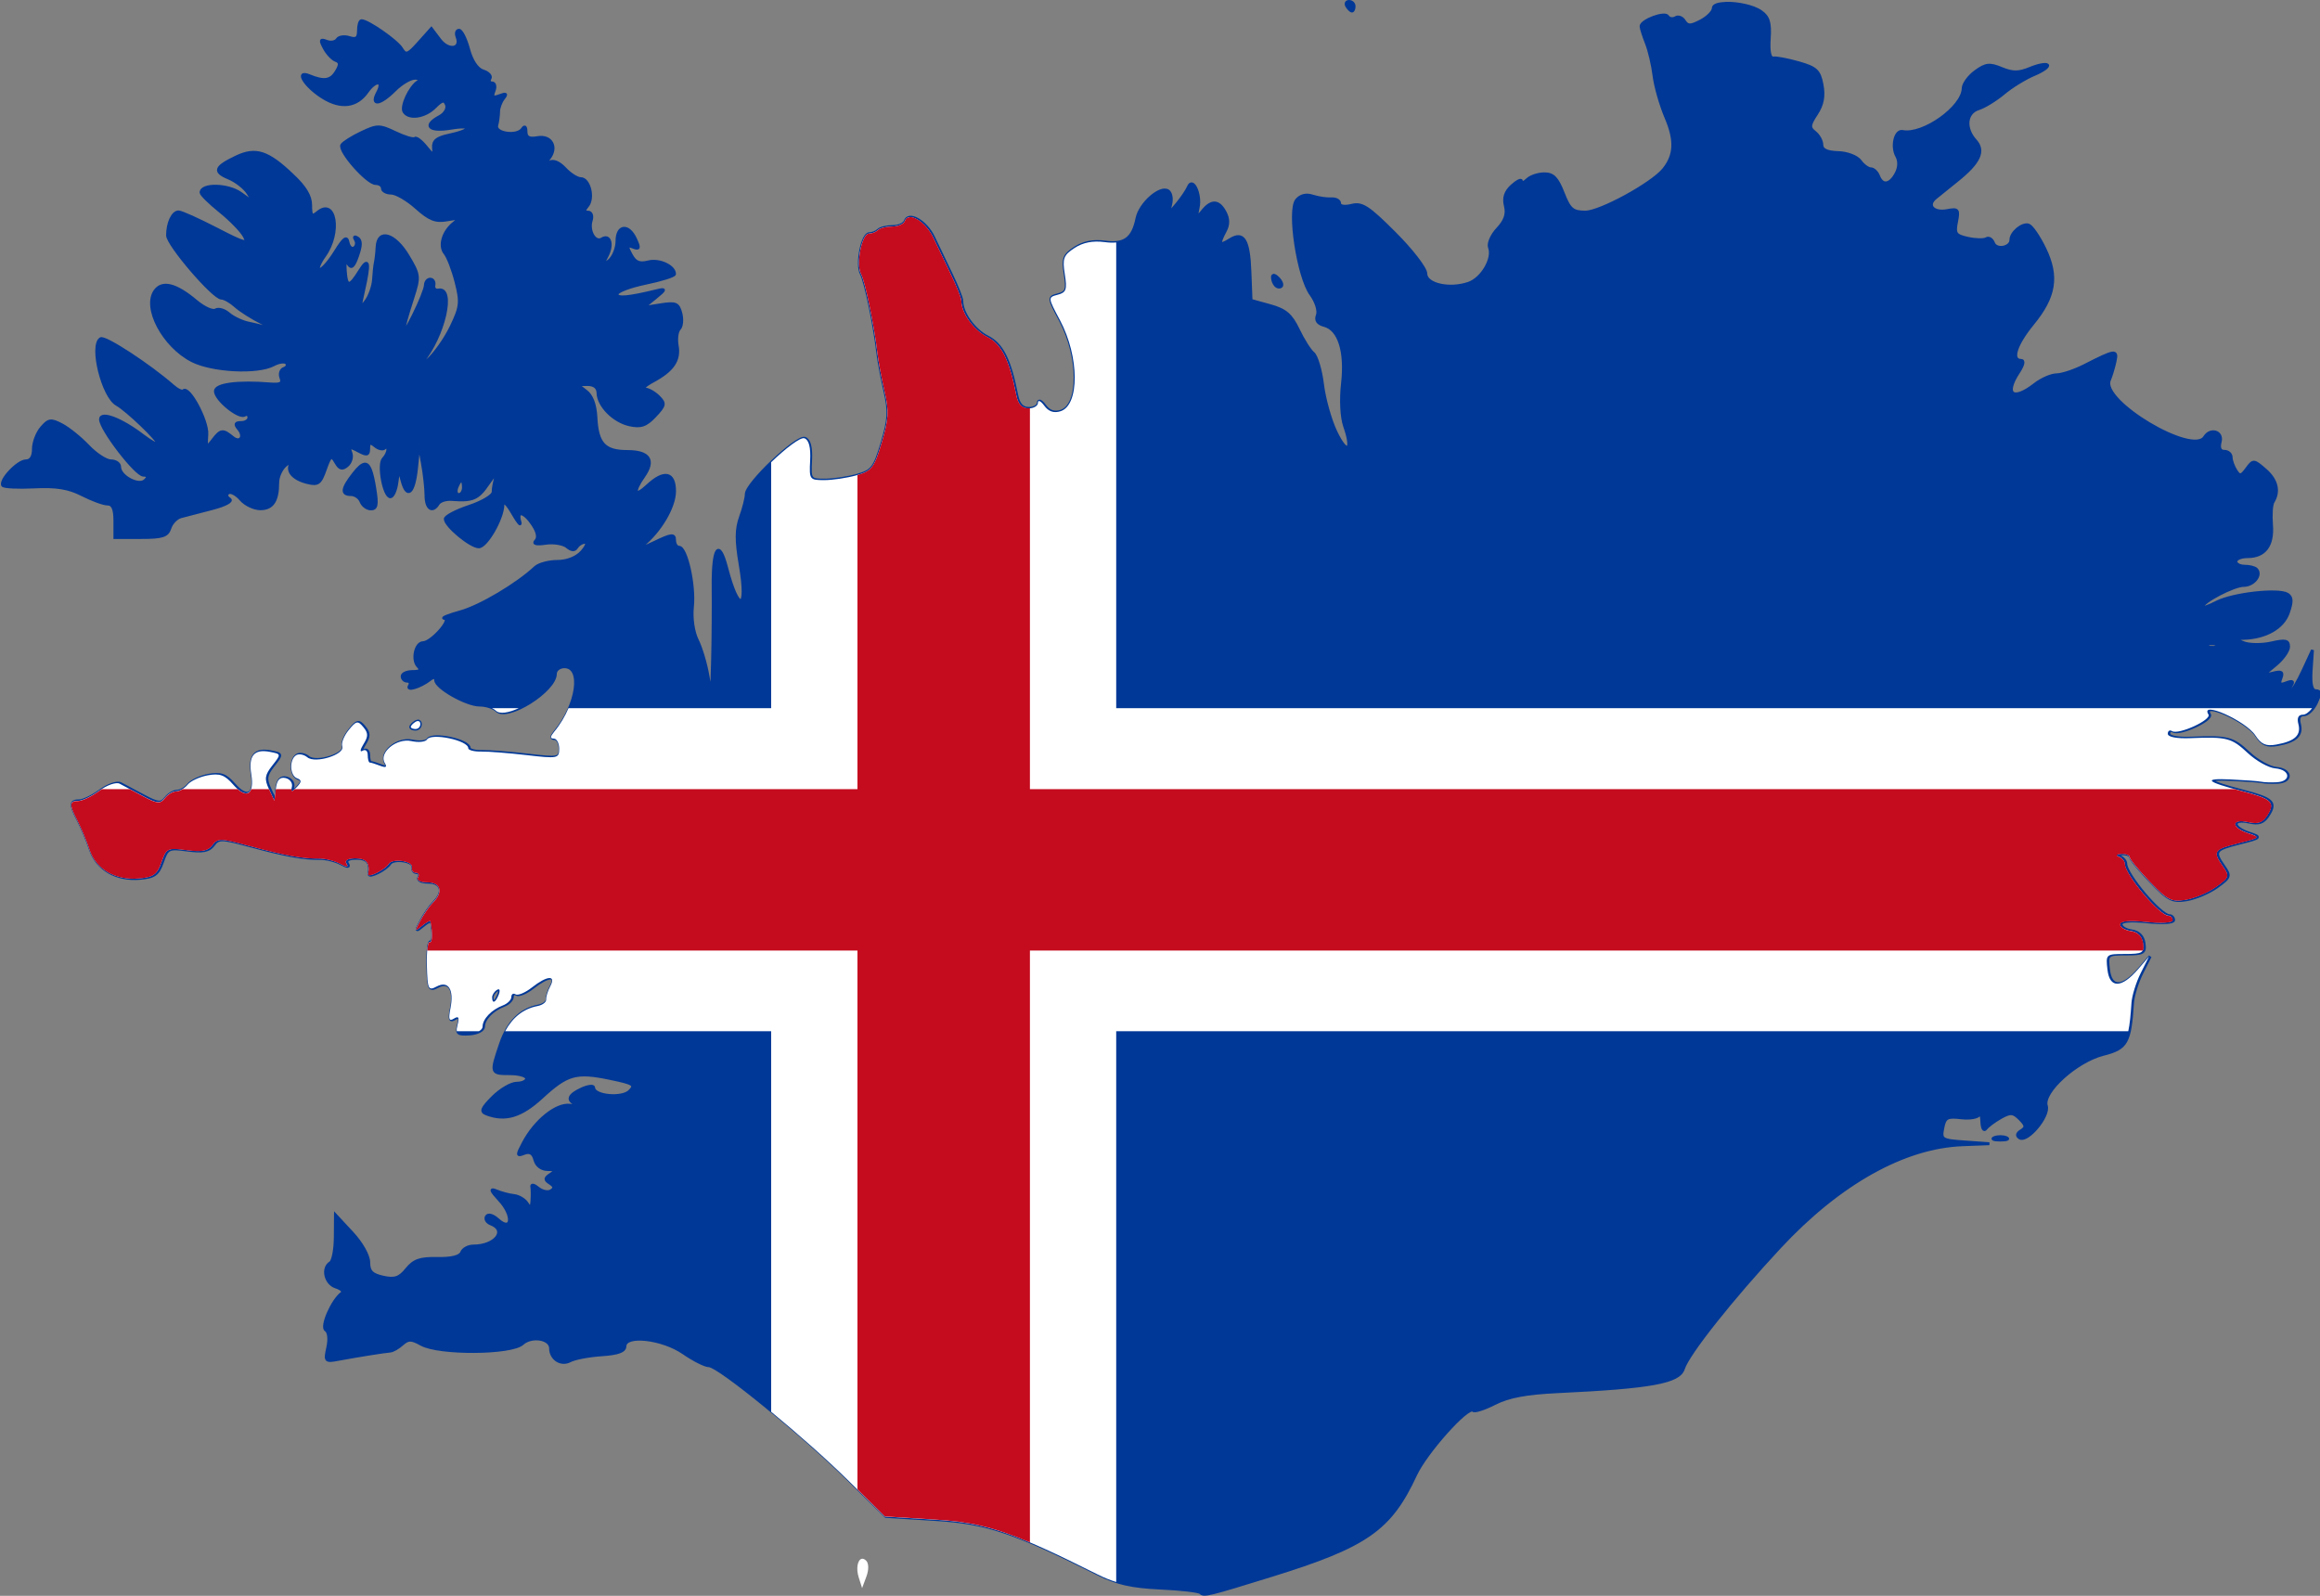
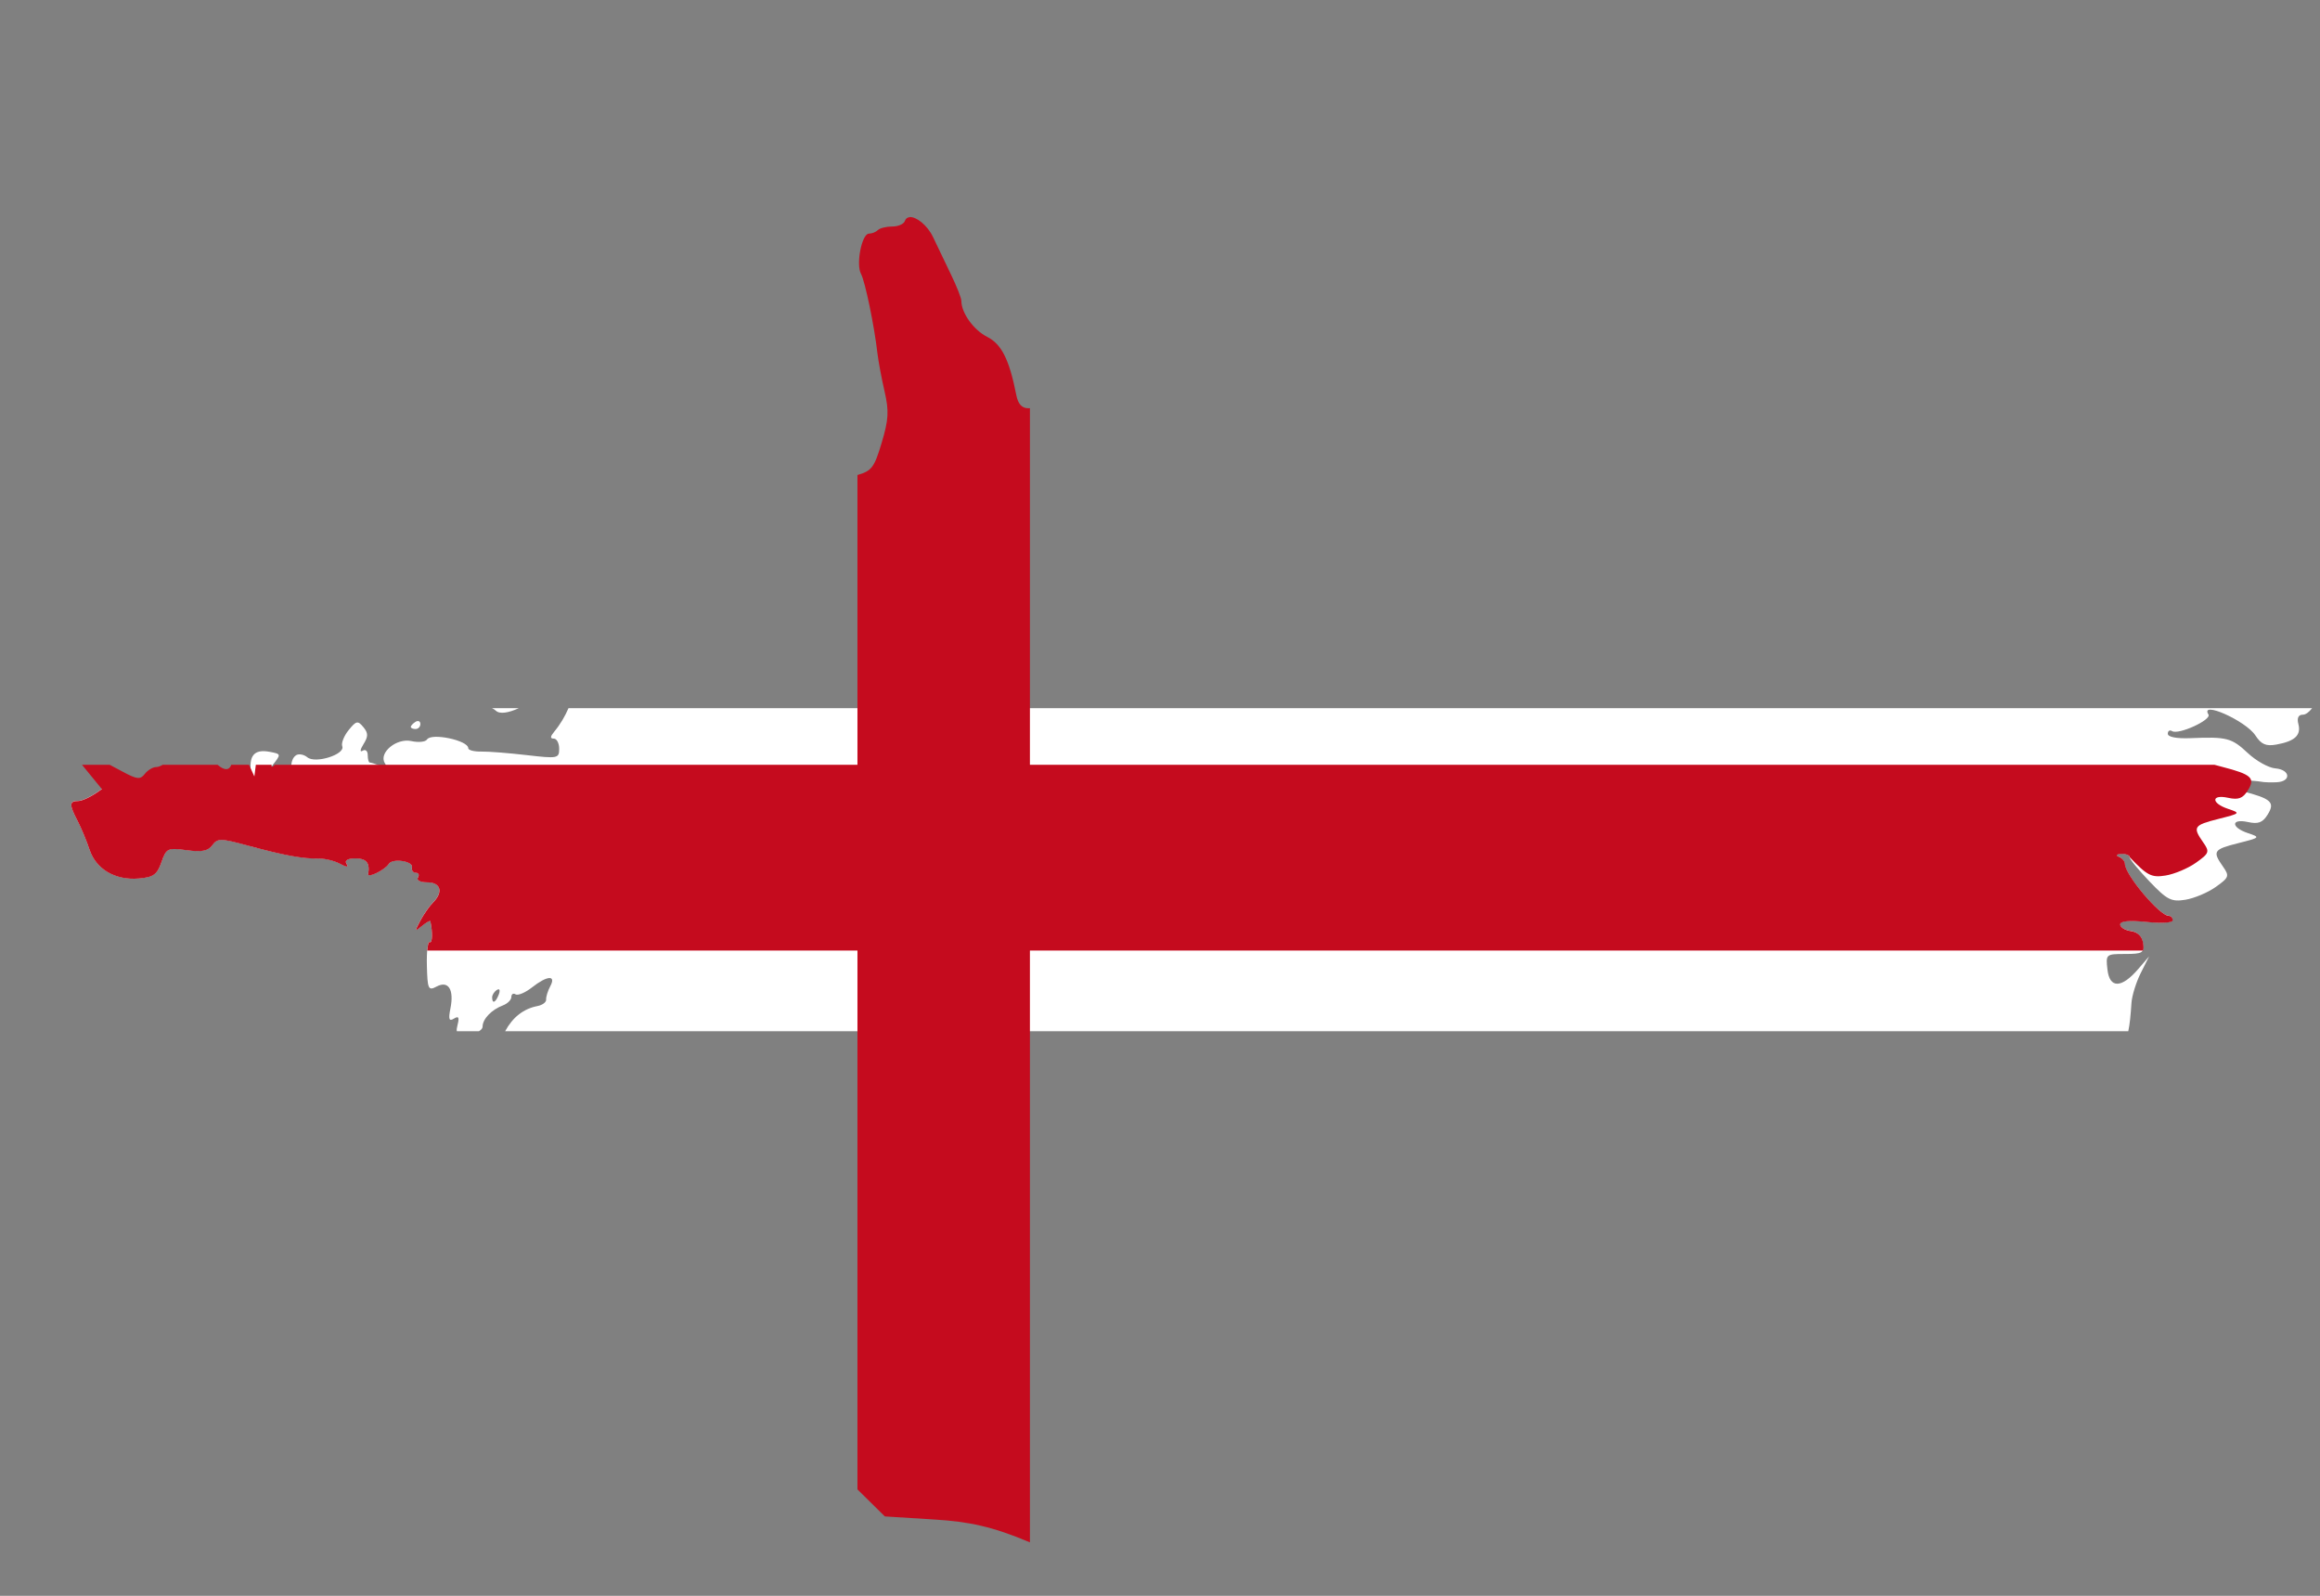
<svg xmlns="http://www.w3.org/2000/svg" id="svg2" viewBox="0 0 794 546.2" version="1.1">
  <rect x="0" y="0" width="794" height="546.2" fill="#808080" stroke="none" />
  <defs id="defs16" />
-   <path id="rect4" d="m461.7,0.5c-0.955,0-1.276,0.755-0.719,1.656,0.557,0.901,1.321,1.625,1.719,1.625,0.397,0,0.719-0.724,0.719-1.625s-0.764-1.656-1.719-1.656zm128.6,0.688c-2.286,0.084-3.938,0.598-3.938,1.625,0,1.125-1.907,3.075-4.219,4.312-3.6,1.868-4.5,1.875-5.7,0.063-0.7-1.201-2.1-1.706-3-1.126-1,0.581-2.2,0.363-2.7-0.468-1-1.601-9.1,1.427-9.1,3.406-0.007,0.617,0.805,3.213,1.812,5.75,1.008,2.537,2.188,7.551,2.625,11.16,0.437,3.605,2.281,10.05,4.094,14.31,3.335,7.841,3.11,12.85-0.781,17.72-3.937,4.927-21.74,14.66-26.81,14.66-4.364,0-5.398-0.893-7.625-6.562-2-5.1-3.4-6.54-6.4-6.54-2.145,0-4.794,0.887-5.875,1.969-1.082,1.082-1.969,1.333-1.969,0.562s-1.462-0.087-3.25,1.531c-2.274,2.058-2.945,4.138-2.25,6.906,0.704,2.803-0.077,5.097-2.688,7.875-2.027,2.157-3.261,5.012-2.75,6.344,1.444,3.764-2.549,10.65-7.094,12.25-6.547,2.3-14.72,0.454-14.72-3.312,0-1.75-4.794-7.95-10.62-13.78-9.015-9.015-11.2-10.45-14.72-9.562-2.455,0.616-4.156,0.328-4.156-0.688,0-0.943-1.298-1.63-2.875-1.531-1.577,0.099-4.412-0.312-6.312-0.938-2.239-0.737-4.19-0.272-5.531,1.344-2.927,3.527,0.541,26.35,4.906,32.31,1.795,2.453,2.783,5.593,2.219,7.062-0.688,1.792,0.07,2.937,2.344,3.531,5.088,1.33,7.486,8.949,6.25,19.88-0.636,5.623-0.338,11.57,0.75,14.69,2.954,8.475,0.801,9.862-3,1.938-1.922-4.007-3.993-11.32-4.594-16.28-0.601-4.957-2.04-9.761-3.188-10.69-1.147-0.926-3.447-4.585-5.125-8.094-2.433-5.087-4.368-6.74-9.594-8.188l-6.562-1.812-0.375-9.656c-0.4-11.16-2.2-14.06-6.9-11.08-3.646,2.277-4.026,1.603-1.562-3,1.177-2.2,1.155-4.194-0.062-6.469-2.16-4.036-4.62-4.165-7.688-0.406-2.147,2.631-2.292,2.521-1.5-1.25,0.953-4.541-1.907-10.5-3.344-6.969-0.453,1.114-2.19,3.71-3.875,5.75-3.013,3.648-3.05,3.632-2.188,0.188,0.482-1.926,0.065-3.993-0.906-4.594-2.756-1.703-9.597,4.341-10.62,9.375-1.422,6.96-4.272,9.059-11,8.156-3.97-0.532-7.364,0.14-10.25,2.031-3.769,2.469-4.17,3.606-3.312,8.969,0.843,5.272,0.489,6.266-2.438,7.031-3.378,0.883-3.354,0.945,0.812,8.781,6.628,12.46,6.707,29.01,0.156,31.09-2.284,0.725-4.094,0.102-5.562-1.906-1.195-1.634-2.156-2.074-2.156-1,0,1.073-1.465,1.938-3.25,1.938-2.233,0-3.545-1.4-4.156-4.5-2.396-12.15-5.031-17.44-9.969-19.94-4.667-2.363-8.855-8.215-8.844-12.34,0.002-0.947-1.627-5.038-3.594-9.094-1.967-4.055-4.696-9.785-6.094-12.72-2.607-5.472-8.544-8.867-9.656-5.531-0.34,1.021-2.254,1.875-4.281,1.875-2.028,0-4.262,0.543-4.938,1.219-0.676,0.676-2.048,1.219-3.062,1.219-2.446,0-4.512,10.48-2.719,13.78,1.406,2.593,4.562,17.86,5.625,27.19,0.308,2.704,1.413,8.572,2.438,13.03,1.556,6.774,1.381,9.675-1,17.62-2.588,8.639-3.393,9.654-8.688,11.12-3.207,0.891-8.134,1.625-10.97,1.625-5,0.009-5.146-0.198-4.812-6.719,0.229-4.487-0.414-7.009-1.938-7.594-2.685-1.03-20.06,15.48-20.06,19.06,0,1.319-0.885,4.847-1.969,7.844-1.512,4.184-1.541,8.02-0.094,16.47,2.696,15.74-0.653,16.36-4.688,0.875-2.613-10.03-4.729-6.993-4.594,6.625,0.064,6.483-0.009,17.7-0.188,24.91-0.299,12.09-0.426,12.51-1.594,5.562-0.696-4.143-2.352-9.665-3.656-12.28-1.393-2.794-2.071-7.523-1.656-11.44,0.785-7.415-2.118-20.34-4.562-20.34-0.867,0-1.562-1.13-1.562-2.5,0-2.089-1.129-1.963-6.969,0.875-3.83,1.861-5.625,2.324-3.969,1,5.993-4.792,10.94-13.18,10.94-18.56,0-6.525-3.612-7.228-9.344-1.844-4.351,4.088-5.031,2.206-1.188-3.281,3.851-5.498,1.875-8.469-5.625-8.469-7.822,0-10.29-2.706-10.75-11.66-0.228-4.467-1.419-7.555-3.438-9.031-2.949-2.156-2.913-2.25,0.531-2.25,2.306,0,3.59,1.033,3.625,2.875,0.083,4.398,5.35,9.713,10.78,10.91,3.907,0.858,5.664,0.252,8.719-3,3.453-3.675,3.551-4.293,1.25-6.594-1.4-1.4-3.496-2.589-4.688-2.625-1.191-0.036,0.046-1.26,2.75-2.719,6.812-3.677,9.16-7.129,8.281-12.12-0.413-2.347-0.073-4.958,0.75-5.781,0.823-0.823,1.052-3.204,0.5-5.312-0.881-3.371-1.713-3.729-6.906-2.906l-5.906,0.938,4.094-3.312c3.497-2.835,3.61-3.214,0.812-2.531-10.15,2.476-13.94,2.824-13.94,1.25,0-0.938,4.437-2.633,9.844-3.75s9.844-2.514,9.844-3.125c0-2.674-5.195-5.096-8.938-4.156-3.099,0.778-4.488,0.207-5.938-2.5-1.603-2.996-1.493-3.399,0.688-2.562,2.154,0.827,2.27,0.38,0.844-2.75-2.388-5.24-6.344-4.815-6.344,0.688,0,2.443-1.219,5.451-2.719,6.688-2.474,2.041-2.55,1.908-0.75-1.469,2.131-4,1.08-7.667-1.719-5.938-2.319,1.433-4.758-2.77-3.656-6.312,0.505-1.624,0.042-2.875-1.062-2.875-1.415,0-1.473-0.576-0.188-2.125,2.246-2.706,0.604-9.344-2.312-9.344-1.212,0-3.638-1.539-5.406-3.438-2.028-2.176-4.036-2.981-5.406-2.156-1.774,1.067-1.788,0.843-0.094-1.25,3.097-3.825,0.831-8.041-3.875-7.188-2.859,0.518-3.951-0.051-3.969-2.062-0.016-1.741-0.459-2.057-1.219-0.906-1.749,2.649-9.543,1.565-8.781-1.219,0.34-1.243,0.615-3.367,0.625-4.719,0.008-1.352,0.782-3.384,1.688-4.531,1.251-1.584,0.915-1.804-1.344-0.938-2.32,0.89-2.727,0.514-1.906-1.625,0.579-1.508,0.27-2.719-0.656-2.719-0.926,0-1.236-0.695-0.719-1.531,0.517-0.836-0.548-1.993-2.344-2.562-2.041-0.648-3.913-3.464-5-7.5-0.956-3.55-2.412-6.438-3.25-6.438-0.838,0-1.14,1.021-0.656,2.281,1.606,4.185-2.943,4.907-5.938,0.938l-2.875-3.812-4.281,4.781c-3.802,4.269-4.476,4.498-5.938,2.062-1.568-2.613-11.51-9.531-13.69-9.531-0.57,0-1.031,1.512-1.031,3.375,0,2.592-0.723,3.169-3.125,2.406-1.726-0.548-3.601-0.274-4.156,0.625-0.555,0.898-2.197,1.204-3.625,0.656-2.172-0.834-2.296-0.456-0.781,2.375,0.996,1.86,2.738,3.712,3.875,4.125,1.584,0.576,1.648,1.485,0.219,3.844-1.915,3.16-4.168,3.509-9.219,1.438-5.049-2.071-1.462,3.688,4.656,7.469,6.178,3.818,11.55,3.113,15.12-1.969,2.93-4.163,5.846-3.989,3.594,0.219-2.526,4.72,0.799,4.263,5.875-0.812,2.253-2.253,5.339-4.076,6.875-4.062,1.737,0.016,2.121,0.47,1,1.219-2.791,1.864-5.824,8.461-4.719,10.25,1.628,2.634,7.13,1.838,10.5-1.531,2.53-2.53,3.32-2.696,4.031-0.844,0.492,1.283-0.554,3.074-2.344,4.031-5.752,3.079-3.722,5.234,3.75,4,8.003-1.322,7.407,0.685-0.719,2.406-4.019,0.851-5.336,1.956-5.125,4.312,0.263,2.933,0.07,2.877-2.656-0.469-1.621-1.989-3.33-3.232-3.781-2.781-0.451,0.451-3.427-0.444-6.625-1.969-5.446-2.597-6.204-2.572-11.62,0-3.184,1.511-6.179,3.396-6.688,4.219-1.216,1.967,8.643,13.19,11.59,13.19,1.259,0,2.281,0.724,2.281,1.625s1.36,1.656,3,1.656,5.502,2.233,8.594,5c4.475,4.006,6.617,4.877,10.53,4.156,4.105-0.756,4.481-0.593,2.344,1.094-3.709,2.927-5.135,7.84-3.031,10.38,1.003,1.208,2.707,5.633,3.781,9.844,1.756,6.883,1.594,8.428-1.656,15.22-1.988,4.155-5.705,9.403-8.25,11.66-2.89,2.559-3.589,2.834-1.844,0.75,7.593-9.071,11.46-26.02,5.688-24.91-1.072,0.207-1.757-0.53-1.531-1.656,0.225-1.126-0.349-2.062-1.25-2.062s-1.644,0.936-1.656,2.062c-0.011,1.126-1.839,5.744-4.094,10.25-4.268,8.529-4.332,6.882-0.219-5.938,2.334-7.274,2.266-7.818-1.625-14.34-4.559-7.645-10.27-9.315-10.59-3.094-0.104,2.028-0.384,4.443-0.594,5.344-0.209,0.901-0.488,3.506-0.625,5.812-0.137,2.306-1.298,5.626-2.594,7.375-2.122,2.864-2.224,2.527-0.875-3.375,2.243-9.812,1.853-11.99-1.281-6.938-3.513,5.666-4.508,5.666-4.938,0-0.23-3.043,0.112-3.802,1.062-2.312,1.036,1.624,1.864,0.864,3.156-2.844,1.262-3.618,1.257-5.329-0.031-6.125-1.036-0.64-1.322-0.371-0.688,0.656,0.605,0.978,0.379,2.226-0.469,2.75-0.848,0.524-1.788-0.349-2.094-1.938-0.42-2.181-1.475-1.391-4.344,3.25-2.089,3.38-4.517,6.125-5.406,6.125-0.889,0-0.114-2.133,1.75-4.75,5.661-7.951,3.722-19.93-2.406-14.84-1.99,1.652-2.375,1.241-2.375-2.5,0-3.078-1.94-6.277-6.156-10.19-8.46-8.11-12.64-9.44-19.25-6.31-7.366,3.495-7.943,5.047-2.625,7.25,2.492,1.032,5.478,3.382,6.625,5.219l2.094,3.312-4.594-3.281c-4.356-3.133-13.59-3.324-13.59-0.281,0,0.645,2.911,3.522,6.5,6.406s7.334,6.734,8.312,8.562c1.512,2.824,0.081,2.458-9.5-2.5-6.204-3.21-12.06-5.844-13.03-5.844-1.987,0-3.75,3.767-3.75,8,0,3.193,15.7,21.5,18.44,21.5,0.984,0,3.139,1.236,4.812,2.75s5.802,4.126,9.156,5.781,4.615,2.519,2.812,1.938c-1.802-0.581-5.122-1.423-7.375-1.875-2.253-0.452-5.355-1.896-6.875-3.219-1.52-1.322-3.555-1.916-4.531-1.312-0.976,0.604-3.976-0.745-6.656-3-6.892-5.799-11.55-6.991-14.03-3.594-4.173,5.707,2.806,18.93,12.62,23.94,6.953,3.547,22.45,4.326,27.91,1.406,1.82-0.974,3.808-1.241,4.406-0.594,0.599,0.647,0.201,1.49-0.875,1.875-1.076,0.385-1.525,1.82-1,3.188,0.735,1.915-0.137,2.388-3.781,2.094-11.01-0.889-18.66,0.134-18.66,2.469,0,2.869,8.032,9.423,10.03,8.188,0.795-0.491,1.438-0.111,1.438,0.844s-1.194,1.719-2.656,1.719c-2.038,0-2.243,0.533-0.844,2.219,2.181,2.628,0.461,4.964-2.094,2.844-3.254-2.7-4.06-2.62-6.594,0.688-2.414,3.151-2.515,3.081-2.219-1.75,0.288-4.705-6.194-16.71-8.031-14.88-0.427,0.427-1.998-0.307-3.5-1.625-8.15-7.153-23.37-17.08-24.81-16.19-3.607,2.23,0.71,19.77,5.531,22.47,3.443,1.927,14.09,12.11,14.09,13.47,0,0.615-2.411-0.7-5.344-2.938-7.224-5.51-14.31-8.193-14.31-5.406,0,3.342,12.05,19.04,14.66,19.09,1.704,0.035,1.866,0.541,0.594,1.812-2.126,2.126-8.719-1.371-8.719-4.625,0-1.135-1.335-2.062-2.969-2.062s-5.134-2.278-7.781-5.062-6.705-6.066-9.031-7.281c-3.761-1.966-4.536-1.841-6.969,1-1.504,1.757-2.75,5.007-2.75,7.25,0,2.634-0.911,4.094-2.594,4.094-2.748,0-8.993,6.617-7.906,8.375,0.35,0.566,5.174,0.809,10.75,0.531,7.547-0.376,11.75,0.297,16.38,2.656,3.417,1.743,7.331,3.188,8.719,3.188,1.791,0,2.531,1.647,2.531,5.719v5.75h8.906c7.385,0,9.065-0.538,9.906-3.188,0.557-1.756,2.25-3.537,3.781-3.938,1.531-0.4,6.346-1.649,10.69-2.781,4.573-1.192,7.084-2.561,5.969-3.25-1.095-0.676-1.271-1.59-0.406-2.125,0.837-0.517,2.746,0.494,4.25,2.25s4.522,3.188,6.688,3.188c4.142,0,5.938-2.685,5.938-8.938,0-2.069,1.225-4.763,2.75-6s2.314-1.507,1.75-0.562c-1.547,2.59,0.741,5.298,5.531,6.5,3.765,0.945,4.526,0.415,6.219-4.375,1.706-4.827,2.132-5.12,3.625-2.5,1.296,2.272,2.195,2.514,3.906,1.094,1.226-1.017,1.784-2.984,1.25-4.375-0.816-2.125-0.4-2.211,2.562-0.625,2.949,1.578,3.531,1.428,3.531-0.844,0-2.086,0.498-2.277,2.188-0.875,1.209,1.004,2.688,1.312,3.281,0.719,0.593-0.593,1.094-0.34,1.094,0.531,0,0.871-0.69,2.269-1.531,3.125-1.857,1.89,0.199,13.03,2.406,13.03,0.864,0,1.861-2.203,2.219-4.906,0.638-4.83,0.674-4.838,1.719-0.812,1.728,6.658,4.11,4.669,5-4.125l0.844-8.188,1.188,6.562c0.66,3.605,1.209,8.584,1.219,11.06,0.018,4.541,2.203,5.993,4.188,2.781,0.59-0.954,2.652-1.622,4.594-1.469,7.222,0.569,9.025-0.207,12.53-5.406,1.975-2.929,3.16-3.995,2.625-2.344-0.535,1.651-0.969,4.013-0.969,5.219s-3.682,3.41-8.188,4.906c-4.506,1.497-8.188,3.44-8.188,4.312,0,2.349,8.626,9.518,11.47,9.531,2.603,0.012,8.134-9.59,8.25-14.31,0.043-1.735,1.325-0.615,3.375,2.938,1.82,3.154,2.915,4.421,2.438,2.844-1.255-4.144,1.5-3.499,4.469,1.031,1.634,2.493,1.987,4.419,0.969,5.438-1.019,1.018,0.201,1.314,3.406,0.844,2.74-0.402,6.018,0.139,7.281,1.188,1.572,1.305,2.617,1.363,3.344,0.188,0.584-0.945,1.887-1.719,2.875-1.719,0.988,0,0.444,1.479-1.188,3.281-1.815,2.006-5.03,3.281-8.312,3.281-2.95,0-6.36,0.905-7.562,2.031-6.257,5.86-18.91,13.36-25.66,15.22-4.2,1.157-6.627,2.169-5.406,2.25,2.672,0.176-4.477,8.268-7.344,8.312-2.607,0.04-3.861,5.952-1.719,8.094,1.277,1.277,0.746,1.781-1.844,1.781-1.983,0-3.594,0.724-3.594,1.625s0.764,1.656,1.719,1.656c0.954,0,1.301,0.734,0.75,1.625-1.144,1.852,3.761,0.364,6.938-2.094,1.342-1.038,2.062-0.992,2.062,0.125,0,2.574,10.5,8.531,15.03,8.531,2.192,0,4.812,0.844,5.844,1.875,3.6,3.6,20.09-6.736,20.09-12.59,0-1.315,1.397-2.406,3.094-2.406,6.326,0,4.473,13.03-3.156,22.22-1.394,1.68-1.453,2.375-0.156,2.375,1.012,0,1.844,1.561,1.844,3.469,0,3.316-0.487,3.417-11.06,2.188-6.083-0.707-13.08-1.265-15.56-1.219-2.478,0.046-4.5-0.465-4.5-1.156,0-2.684-12.66-5.345-14.12-2.969-0.514,0.832-2.928,1.069-5.375,0.531-5.062-1.112-11.23,4.02-9.062,7.531,0.881,1.425,0.393,1.68-1.625,0.906-1.573-0.604-3.154-1.094-3.531-1.094-0.377,0-0.688-1.158-0.688-2.562,0-1.405-0.782-2.067-1.75-1.469-0.984,0.608-0.876-0.365,0.281-2.219,1.674-2.681,1.685-3.807-0.031-5.875-1.897-2.286-2.426-2.186-5.031,1.031-1.604,1.98-2.59,4.483-2.188,5.531,1.072,2.794-9.206,6.048-11.94,3.781-1.179-0.978-2.903-1.3-3.844-0.719-2.38,1.471-2.17,6.996,0.312,7.906,1.612,0.591,1.61,1.227-0.094,3-1.835,1.909-2.102,1.875-1.656-0.125,0.29-1.298-0.707-2.636-2.219-2.969-1.923-0.423-2.912,0.673-3.281,3.594l-0.531,4.156-1.875-4.062c-1.566-3.373-1.376-4.709,1.188-7.969,3.071-3.904,3.087-3.93-0.875-4.688-5.388-1.03-7.349,1.365-6.312,7.75,1.134,6.986-1.75,8.577-6.219,3.438-2.836-3.261-4.575-3.905-8.656-3.156-2.807,0.515-5.906,1.947-6.906,3.188-1,1.24-2.784,2.281-3.938,2.281-1.153,0-2.906,1.054-3.906,2.344-1.561,2.011-2.643,1.892-7.562-0.75-3.154-1.694-6.683-3.57-7.875-4.188-1.192-0.618-4.304,0.451-6.906,2.375s-5.862,3.5-7.25,3.5c-3.103,0-3.16,1.205-0.25,6.781,1.248,2.391,3.091,6.828,4.094,9.844,2.233,6.718,8.788,10.58,16.84,9.906,5.05-0.42,6.306-1.331,7.781-5.562,1.669-4.786,2.096-5.001,8.625-4.125,5.206,0.698,7.348,0.283,8.812-1.719,1.775-2.428,2.804-2.392,12.56,0.25,12.19,3.299,18.49,4.435,23.91,4.344,2.095-0.035,5.313,0.763,7.156,1.75,2.434,1.303,3.059,1.278,2.25-0.031-0.699-1.131,0.462-1.781,3.094-1.781,3.764,0,4.989,1.518,4.344,5.375-0.254,1.517,5.822-1.494,7.062-3.5,1.255-2.03,8.412-0.957,7.938,1.188-0.225,1.017,0.358,1.844,1.312,1.844,0.954,0,1.276,0.724,0.719,1.625-0.574,0.929,0.809,1.656,3.188,1.656,4.618,0,5.581,3.294,2,6.875-1.209,1.209-3.184,4.016-4.375,6.25-1.982,3.719-1.933,3.871,0.562,1.812,1.499-1.237,2.8-1.961,2.875-1.625,0.827,3.698,0.709,7.699-0.219,7.125-0.644-0.398-1.091,3.239-0.969,8.094,0.204,8.095,0.491,8.693,3.312,7.188,4.042-2.157,6.045,0.992,4.75,7.469-0.747,3.733-0.473,4.527,1.188,3.5,1.598-0.987,1.92-0.438,1.25,2.125-0.777,2.971-0.263,3.409,3.812,3.125,2.666-0.186,4.75-1.282,4.75-2.5,0.004-2.615,3.064-5.803,6.969-7.281,1.577-0.597,2.875-1.892,2.875-2.875,0-0.983,0.642-1.398,1.438-0.906,0.795,0.491,3.318-0.554,5.594-2.344,5.25-4.13,8.388-4.343,6.281-0.406-0.844,1.577-1.478,3.63-1.406,4.531,0.072,0.901-1.237,1.891-2.938,2.219-6.09,1.173-10.44,5.475-12.97,12.91-3.451,10.13-3.388,10.25,3.188,10.25,3.154,0,5.719,0.755,5.719,1.656,0,0.901-1.535,1.625-3.406,1.625-1.872,0-5.541,2.135-8.156,4.75-3.889,3.889-4.279,4.948-2.188,5.75,6.409,2.459,11.86,0.83,18.88-5.625,8.812-8.11,11.79-8.942,23.41-6.531,8.15,1.692,8.888,2.175,6.688,4.375-2.608,2.607-12.28,1.666-12.28-1.188,0-0.81-1.841-0.62-4.094,0.406-4.492,2.046-5.197,3.87-2.031,5.188,1.127,0.469,0.19,0.664-2.062,0.406-4.646-0.532-11.87,5.289-15.84,12.78-2.321,4.38-2.311,4.67,0.25,3.688,1.931-0.741,3.059-0.066,3.656,2.219,0.517,1.979,2.237,3.297,4.344,3.312,2.868,0.021,3.048,0.301,1.031,1.625-2.038,1.338-2.062,1.874-0.219,3.062,1.617,1.043,1.715,1.746,0.344,2.594-1.037,0.641-3.012,0.225-4.375-0.906s-2.345-1.36-2.188-0.531c0.157,0.828,0.183,2.979,0.062,4.781-0.175,2.613-0.506,2.805-1.688,0.938-0.815-1.288-2.851-2.484-4.5-2.656-1.649-0.172-4.351-0.903-6-1.594-2.264-0.948-1.99-0.142,1.125,3.219,4.839,5.221,4.287,11.04-0.625,6.594-1.681-1.521-3.314-1.971-3.875-1.062-0.535,0.866,0.122,2.014,1.469,2.531,5.753,2.207,1.538,7.594-5.938,7.594-1.757,0-3.566,0.976-4.031,2.188-0.55,1.433-3.444,2.163-8.281,2.062-5.93-0.124-8.062,0.608-10.53,3.656-2.494,3.079-4.077,3.625-8.062,2.75-3.856-0.847-4.938-1.986-4.938-5.094,0-2.287-2.426-6.586-5.688-10.09l-5.688-6.125-0.062,7.688c-0.024,4.227-0.786,8.131-1.688,8.688-2.927,1.809-1.714,7.142,1.875,8.281,1.922,0.61,2.826,1.579,2.031,2.156-3.238,2.352-7.213,11.48-5.469,12.56,1.04,0.643,1.327,3.088,0.688,6-1.034,4.706-0.87,4.899,3.594,4.062,6.395-1.198,15.79-2.699,17.78-2.844,0.901-0.066,2.742-1.126,4.094-2.344,2.066-1.862,3.119-1.849,6.562,0.062,6.037,3.351,30.79,3.193,34.56-0.219,3.17-2.868,9.656-1.82,9.656,1.562,0,3.63,3.574,5.931,6.656,4.281,1.574-0.843,6.442-1.777,10.81-2.062,5.6-0.365,7.95-1.23,7.969-2.906,0.048-4.184,12.84-2.722,20.06,2.281,3.468,2.403,7.393,4.375,8.719,4.375,3.277,0,32.19,23.61,47.81,39.03l12.72,12.53,17.03,1.062c17.57,1.088,26.74,4.181,55.84,18.78,6.116,3.068,11.43,4.249,21,4.688,7.048,0.323,13.27,1.046,13.81,1.594,1.162,1.162,2.48,0.848,24.19-5.875,32.73-10.14,40.73-15.76,49.44-34.5,3.559-7.664,17.95-23.74,19.69-22,0.499,0.499,3.847-0.574,7.438-2.406,4.679-2.387,10.76-3.523,21.5-4.031,32.12-1.521,41.57-3.266,43-7.844,1.587-5.076,16.66-24.07,32.97-41.59,20.41-21.92,42.64-34.37,62.72-35.09l9.031-0.344-8.375-0.594c-7.963-0.565-8.322-0.776-7.562-4.75,0.698-3.652,1.477-4.092,6.281-3.531,3.019,0.352,5.825-0.15,6.219-1.094,0.394-0.944,0.79,0.153,0.875,2.406,0.085,2.253,0.682,3.339,1.344,2.438,0.662-0.901,2.952-2.607,5.094-3.812,3.347-1.884,4.276-1.818,6.562,0.469,2.189,2.189,2.267,2.9,0.438,4.031-1.447,0.895-1.616,1.748-0.5,2.438,2.643,1.633,10.23-7.464,9.125-10.94-1.486-4.682,10.3-15.34,19.5-17.66,8.04-2.024,9.114-3.944,10-17.59,0.159-2.441,1.578-7.033,3.156-10.19l2.875-5.719-3.75,4.344c-5.688,6.602-9.752,6.672-10.5,0.156-0.601-5.234-0.509-5.344,6.031-5.344,5.964,0,6.594-0.384,6.125-3.688-0.336-2.369-1.818-3.851-4.188-4.188-2.028-0.288-3.688-1.317-3.688-2.281,0-1.146,3.11-1.452,9-0.844,5.116,0.528,9,0.3,9-0.562,0-0.836-0.612-1.531-1.375-1.531-3.085,0-15-14.15-15-17.81,0-0.863-0.905-1.952-2.031-2.406-1.224-0.494-0.9-0.891,0.812-0.969,1.577-0.071,2.865,0.449,2.875,1.125s3.093,4.421,6.844,8.344c6.028,6.304,7.449,7.034,12.28,6.25,3.007-0.488,7.675-2.452,10.38-4.375,4.589-3.268,4.744-3.738,2.438-7.031-3.638-5.193-3.204-5.832,5.281-7.969,7.514-1.892,7.614-1.993,3.281-3.438-5.858-1.953-5.834-5.065,0.031-3.781,3.49,0.764,5.015,0.206,6.719-2.531,2.636-4.235,1.304-5.458-8.75-8.062-12.3-3.186-13.57-4.441-4.094-4,4.957,0.231,9.724,0.578,10.62,0.781,0.901,0.203,3.316,0.294,5.344,0.188,5.08-0.267,4.651-4.324-0.5-4.75-2.295-0.19-6.519-2.544-9.406-5.25-5.541-5.193-7.16-5.603-19.59-5.094-4.782,0.196-7.781-0.388-7.781-1.5,0-0.996,0.663-1.404,1.469-0.906,2.193,1.355,13.57-3.85,12.44-5.688-3.034-4.909,12.77,2.133,16.06,7.156,2.028,3.095,3.626,3.773,7.219,3.125,6.303-1.137,8.495-3.194,7.5-7-0.552-2.109-0.002-3.219,1.562-3.219,1.312,0,3.223-1.841,4.25-4.094,1.451-3.185,1.411-4.094-0.188-4.094-1.398,0-1.931-2.236-1.625-6.969l0.469-6.969-3.219,6.969c-1.764,3.83-3.647,6.969-4.188,6.969-0.541,0-0.433-0.883,0.219-1.938,0.811-1.313,0.243-1.546-1.75-0.781-2.23,0.856-2.662,0.488-1.875-1.562,0.814-2.122,0.258-2.486-2.688-1.75-3.427,0.856-3.349,0.629,0.812-2.75,2.478-2.012,4.5-4.833,4.5-6.281,0-2.18-1.022-2.39-5.938-1.281-3.265,0.736-7.52,0.68-9.438-0.094l-3.469-1.406,3.438-0.094c7.602-0.229,13.53-3.602,15.31-8.719,1.357-3.892,1.289-5.404-0.281-6.375-3.079-1.903-18.7-0.151-24.25,2.719-2.675,1.383-4.875,2.143-4.875,1.656,0-1.775,10.74-7.396,14.16-7.406,3.437-0.006,6.252-3.623,4.312-5.562-0.539-0.539-2.348-1-4-1s-3-0.724-3-1.625,1.78-1.656,3.969-1.656c5.92,0,8.783-3.767,8.219-10.88-0.269-3.394-0.042-6.917,0.531-7.844,2.23-3.608,1.291-7.533-2.625-10.94-3.974-3.455-4.153-3.465-6.344-0.469-1.944,2.659-2.445,2.739-3.781,0.625-0.852-1.347-1.58-3.374-1.594-4.5-0.014-1.126-1.045-2.031-2.312-2.031-1.497,0-1.994-1.151-1.438-3.281,0.916-3.502-3.343-4.78-5.312-1.594-4.059,6.568-35.66-12.29-32.62-19.47,0.627-1.484,1.495-4.366,1.938-6.406,0.894-4.126,0.115-4.006-10.56,1.438-3.35,1.708-7.6,3.105-9.438,3.125-1.837,0.02-5.184,1.488-7.438,3.25-7.48,5.851-10.6,3.526-5.562-4.156,1.625-2.48,1.966-4.031,0.844-4.031-3.523,0-1.782-5.475,4-12.53,7.625-9.305,8.721-16.22,4.094-25.78-1.963-4.056-4.434-7.645-5.5-8-2.135-0.712-6.062,2.538-6.062,5.031,0,2.739-4.987,3.652-5.969,1.094-0.511-1.331-1.609-1.981-2.438-1.469-0.829,0.512-3.666,0.456-6.312-0.125-4.244-0.932-4.719-1.595-3.906-5.656,0.838-4.192,0.55-4.552-3.156-3.844-4.659,0.891-7.161-1.767-4.062-4.312,1.146-0.942,4.488-3.636,7.438-6,7.661-6.14,9.472-10.1,6.25-13.66-3.801-4.2-3.268-9.541,1.094-10.91,2.028-0.635,5.89-3.015,8.594-5.281s7.38-5.138,10.41-6.406c3.026-1.268,5.082-2.731,4.562-3.25-0.519-0.519-3.174-0.007-5.906,1.125-3.926,1.626-5.979,1.637-9.781,0.062-4.113-1.704-5.421-1.553-8.969,1.031-2.282,1.663-4.16,4.26-4.188,5.781-0.12,6.446-13.75,16.13-20.75,14.75-2.504-0.495-3.819,5.131-1.969,8.438,0.935,1.671,0.856,3.903-0.25,5.969-2.09,3.905-4.685,4.27-6,0.844-0.519-1.352-1.694-2.469-2.625-2.469-0.931,0-2.569-1.2-3.656-2.688-1.11-1.519-4.429-2.783-7.562-2.875-3.792-0.111-5.562-0.954-5.562-2.625,0-1.352-1.073-3.295-2.375-4.312-2.044-1.597-1.964-2.456,0.562-6.312,2.074-3.166,2.609-6.058,1.875-9.969-0.896-4.777-1.966-5.794-7.938-7.5-3.794-1.084-7.703-1.828-8.719-1.656-1.188,0.201-1.709-2.162-1.406-6.625,0.368-5.43-0.234-7.444-2.812-9.25-2.739-1.919-8.314-2.984-12.12-2.844zm-154.5,93.06c-0.196,0.071-0.312,0.302-0.312,0.688,0,0.931,0.493,2.18,1.094,2.781,0.601,0.601,1.472,0.716,1.938,0.25,0.466-0.466-0.027-1.715-1.094-2.781-0.735-0.735-1.298-1.056-1.625-0.938zm-311,64.62c-0.946,0.083-2.139,1.157-3.688,3.125-4.13,5.25-4.392,7.281-0.969,7.281,1.38,0,2.919,1.086,3.438,2.438,0.519,1.352,2.04,2.469,3.375,2.469,1.94,0,2.217-1.401,1.312-6.969-0.954-5.866-1.892-8.483-3.469-8.344zm33.16,5.5c0.354,0,0.656,1.086,0.656,2.438s-0.721,2.469-1.594,2.469c-0.873,0-1.175-1.117-0.656-2.469s1.24-2.438,1.594-2.438zm598.8,55.91c0.569-0.023,1.221,0.076,1.812,0.312,1.307,0.523,0.909,0.921-1,1-1.727,0.071-2.67-0.331-2.125-0.875,0.272-0.272,0.743-0.414,1.312-0.438zm-613.9,26.56c-0.196,0.033-0.431,0.111-0.656,0.25-0.901,0.557-1.625,1.353-1.625,1.75,0,0.397,0.724,0.719,1.625,0.719,0.901,0,1.656-0.764,1.656-1.719,0-0.716-0.412-1.099-1-1zm27.75,91.81c0.443,0.011,0.513,0.656,0.094,1.75-1.089,2.839-2.281,3.357-2.281,1,0-0.848,0.734-1.981,1.625-2.531,0.232-0.144,0.415-0.223,0.562-0.219zm514,50.4c-0.742,0-1.499,0.117-2.062,0.344-1.126,0.455-0.191,0.812,2.062,0.812,2.253,0,3.158-0.358,2.031-0.812-0.563-0.227-1.289-0.344-2.031-0.344z" stroke="#003897" stroke-miterlimit="4" stroke-dasharray="none" stroke-width="1" fill="#003897" />
-   <path id="rect6" fill="#FFF" d="m311.3,74.34c-0.754,0.065-1.347,0.478-1.625,1.312-0.34,1.021-2.254,1.875-4.281,1.875-2.028,0-4.262,0.543-4.938,1.219-0.676,0.676-2.048,1.219-3.062,1.219-2.446,0-4.512,10.48-2.719,13.78,1.406,2.593,4.562,17.86,5.625,27.19,0.308,2.704,1.413,8.572,2.438,13.03,1.556,6.774,1.381,9.675-1,17.62-2.588,8.639-3.393,9.654-8.688,11.12-3.207,0.891-8.134,1.625-10.97,1.625-5,0.009-5.146-0.198-4.812-6.719,0.229-4.487-0.414-7.009-1.938-7.594-1.379-0.529-6.621,3.59-11.41,8.188v325c9.03,7.47,18.99,16.24,26.19,23.34l12.72,12.53,17.03,1.062c17.57,1.088,26.74,4.181,55.84,18.78,2.129,1.068,4.164,1.904,6.312,2.562v-458.5c-1.166,0.132-2.485,0.082-4.031-0.125-3.97-0.532-7.364,0.14-10.25,2.031-3.769,2.469-4.17,3.606-3.312,8.969,0.843,5.272,0.489,6.266-2.438,7.031-3.378,0.883-3.354,0.945,0.812,8.781,6.628,12.46,6.707,29.01,0.156,31.09-2.284,0.725-4.094,0.102-5.562-1.906-1.195-1.634-2.156-2.074-2.156-1,0,1.073-1.465,1.938-3.25,1.938-2.233,0-3.545-1.4-4.156-4.5-2.396-12.15-5.031-17.44-9.969-19.94-4.667-2.363-8.855-8.215-8.844-12.34,0.002-0.947-1.627-5.038-3.594-9.094-1.967-4.055-4.696-9.785-6.094-12.72-1.955-4.104-5.77-7.04-8.031-6.844zm-16.38,459.2c-1.354,0.3-2.043,3.187-1.031,6.375l1.156,3.656,1.469-3.938c0.865-2.34,0.831-4.544-0.062-5.438-0.562-0.562-1.08-0.756-1.531-0.656z" />
  <path id="rect8" fill="#FFF" d="m168.4,242.4c0.516,0.251,0.952,0.514,1.25,0.812,1.341,1.341,4.473,0.763,7.875-0.812h-9.125zm26.16,0c-1.173,2.737-2.793,5.523-4.875,8.031-1.394,1.68-1.453,2.375-0.156,2.375,1.012,0,1.844,1.561,1.844,3.469,0,3.316-0.487,3.417-11.06,2.188-6.083-0.707-13.08-1.265-15.56-1.219-2.478,0.046-4.5-0.465-4.5-1.156,0-2.684-12.66-5.345-14.12-2.969-0.514,0.832-2.928,1.069-5.375,0.531-5.062-1.112-11.23,4.02-9.062,7.531,0.881,1.425,0.393,1.68-1.625,0.906-1.573-0.604-3.154-1.094-3.531-1.094-0.377,0-0.688-1.158-0.688-2.562,0-1.405-0.782-2.067-1.75-1.469-0.984,0.608-0.876-0.365,0.281-2.219,1.674-2.681,1.685-3.807-0.031-5.875-1.897-2.286-2.426-2.186-5.031,1.031-1.604,1.98-2.59,4.483-2.188,5.531,1.072,2.794-9.206,6.048-11.94,3.781-1.179-0.978-2.903-1.3-3.844-0.719-2.38,1.471-2.17,6.996,0.312,7.906,1.612,0.591,1.61,1.227-0.094,3-1.835,1.909-2.102,1.875-1.656-0.125,0.29-1.298-0.707-2.636-2.219-2.969-1.923-0.423-2.912,0.673-3.281,3.594l-0.531,4.156-1.875-4.062c-1.566-3.373-1.376-4.709,1.188-7.969,3.071-3.904,3.087-3.93-0.875-4.688-5.388-1.03-7.349,1.365-6.312,7.75,1.134,6.986-1.75,8.577-6.219,3.438-2.836-3.261-4.575-3.905-8.656-3.156-2.807,0.515-5.906,1.947-6.906,3.188-1,1.24-2.784,2.281-3.938,2.281-1.153,0-2.906,1.054-3.906,2.344-1.561,2.011-2.643,1.892-7.562-0.75-3.154-1.694-6.683-3.57-7.875-4.188-1.192-0.618-4.304,0.451-6.906,2.375s-5.862,3.5-7.25,3.5c-3.103,0-3.16,1.205-0.25,6.781,1.248,2.391,3.091,6.828,4.094,9.844,2.233,6.718,8.788,10.58,16.84,9.906,5.05-0.42,6.306-1.331,7.781-5.562,1.669-4.786,2.096-5.001,8.625-4.125,5.206,0.698,7.348,0.283,8.812-1.719,1.775-2.428,2.804-2.392,12.56,0.25,12.19,3.299,18.49,4.435,23.91,4.344,2.095-0.035,5.313,0.763,7.156,1.75,2.434,1.303,3.059,1.278,2.25-0.031-0.699-1.131,0.462-1.781,3.094-1.781,3.764,0,4.989,1.518,4.344,5.375-0.254,1.517,5.822-1.494,7.062-3.5,1.255-2.03,8.412-0.957,7.938,1.188-0.225,1.017,0.358,1.844,1.312,1.844,0.954,0,1.276,0.724,0.719,1.625-0.574,0.929,0.809,1.656,3.188,1.656,4.618,0,5.581,3.294,2,6.875-1.209,1.209-3.184,4.016-4.375,6.25-1.982,3.719-1.933,3.871,0.562,1.812,1.499-1.237,2.8-1.961,2.875-1.625,0.827,3.698,0.709,7.699-0.219,7.125-0.644-0.398-1.091,3.239-0.969,8.094,0.204,8.095,0.491,8.693,3.312,7.188,4.042-2.157,6.045,0.992,4.75,7.469-0.747,3.733-0.473,4.527,1.188,3.5,1.598-0.987,1.92-0.438,1.25,2.125-0.259,0.992-0.363,1.693-0.25,2.188h7.562c0.768-0.437,1.25-0.988,1.25-1.562,0.004-2.615,3.064-5.803,6.969-7.281,1.577-0.597,2.875-1.892,2.875-2.875,0-0.983,0.642-1.398,1.438-0.906,0.795,0.491,3.318-0.554,5.594-2.344,5.25-4.13,8.388-4.343,6.281-0.406-0.844,1.577-1.478,3.63-1.406,4.531,0.072,0.901-1.237,1.891-2.938,2.219-4.799,0.924-8.495,3.814-11.09,8.625h555.5c0.517-2.333,0.818-5.439,1.094-9.688,0.159-2.441,1.578-7.033,3.156-10.19l2.875-5.719-3.75,4.344c-5.688,6.602-9.752,6.672-10.5,0.156-0.601-5.234-0.509-5.344,6.031-5.344,5.964,0,6.594-0.384,6.125-3.688-0.336-2.369-1.818-3.851-4.188-4.188-2.028-0.288-3.688-1.317-3.688-2.281,0-1.146,3.11-1.452,9-0.844,5.116,0.528,9,0.3,9-0.562,0-0.836-0.612-1.531-1.375-1.531-3.085,0-15-14.15-15-17.81,0-0.863-0.905-1.952-2.031-2.406-1.224-0.494-0.9-0.891,0.812-0.969,1.577-0.071,2.865,0.449,2.875,1.125s3.093,4.421,6.844,8.344c6.028,6.304,7.449,7.034,12.28,6.25,3.007-0.488,7.675-2.452,10.38-4.375,4.589-3.268,4.744-3.738,2.438-7.031-3.638-5.193-3.204-5.832,5.281-7.969,7.514-1.892,7.614-1.993,3.281-3.438-5.858-1.953-5.834-5.065,0.031-3.781,3.49,0.764,5.015,0.206,6.719-2.531,2.636-4.235,1.304-5.458-8.75-8.062-12.3-3.186-13.57-4.441-4.094-4,4.957,0.231,9.724,0.578,10.62,0.781,0.901,0.203,3.316,0.294,5.344,0.188,5.08-0.267,4.651-4.324-0.5-4.75-2.295-0.19-6.519-2.544-9.406-5.25-5.541-5.193-7.16-5.603-19.59-5.094-4.782,0.196-7.781-0.388-7.781-1.5,0-0.996,0.663-1.404,1.469-0.906,2.193,1.355,13.57-3.85,12.44-5.688-3.034-4.909,12.77,2.133,16.06,7.156,2.028,3.095,3.626,3.773,7.219,3.125,6.303-1.137,8.495-3.194,7.5-7-0.552-2.109-0.002-3.219,1.562-3.219,0.917,0,2.129-0.909,3.125-2.219h-596.8zm-51.69,4.406c-0.196,0.033-0.431,0.111-0.656,0.25-0.901,0.557-1.625,1.353-1.625,1.75,0,0.397,0.724,0.719,1.625,0.719,0.901,0,1.656-0.764,1.656-1.719,0-0.716-0.412-1.099-1-1zm27.75,91.81c0.443,0.011,0.513,0.656,0.094,1.75-1.089,2.839-2.281,3.357-2.281,1,0-0.848,0.734-1.981,1.625-2.531,0.232-0.144,0.415-0.223,0.562-0.219z" />
  <path id="rect10" fill="#c50b1e" d="m311.3,74.34c-0.754,0.065-1.347,0.478-1.625,1.312-0.34,1.021-2.254,1.875-4.281,1.875-2.028,0-4.262,0.543-4.938,1.219-0.676,0.676-2.048,1.219-3.062,1.219-2.446,0-4.512,10.48-2.719,13.78,1.406,2.593,4.562,17.86,5.625,27.19,0.308,2.704,1.413,8.572,2.438,13.03,1.556,6.774,1.381,9.675-1,17.62-2.514,8.392-3.383,9.59-8.281,11v347.2l9.375,9.25,17.03,1.062c11.8,0.731,19.82,2.397,32.62,7.812v-388.2c-0.163,0.015-0.33,0.031-0.5,0.031-2.233,0-3.545-1.4-4.156-4.5-2.396-12.15-5.031-17.44-9.969-19.94-4.667-2.363-8.855-8.215-8.844-12.34,0.002-0.947-1.627-5.038-3.594-9.094-1.967-4.055-4.696-9.785-6.094-12.72-1.955-4.104-5.77-7.04-8.031-6.844z" />
-   <path id="rect12" fill="#c50b1e" d="m34.88,270.1c-0.284,0.184-0.568,0.359-0.844,0.562-2.602,1.924-5.862,3.5-7.25,3.5-3.103,0-3.16,1.205-0.25,6.781,1.248,2.391,3.091,6.828,4.094,9.844,2.233,6.718,8.788,10.58,16.84,9.906,5.05-0.42,6.306-1.331,7.781-5.562,1.669-4.786,2.096-5.001,8.625-4.125,5.206,0.698,7.348,0.283,8.812-1.719,1.775-2.428,2.804-2.392,12.56,0.25,12.19,3.299,18.49,4.435,23.91,4.344,2.095-0.035,5.313,0.763,7.156,1.75,2.434,1.303,3.059,1.278,2.25-0.031-0.699-1.131,0.462-1.781,3.094-1.781,3.764,0,4.989,1.518,4.344,5.375-0.254,1.517,5.822-1.494,7.062-3.5,1.255-2.03,8.412-0.957,7.938,1.188-0.225,1.017,0.358,1.844,1.312,1.844,0.954,0,1.276,0.724,0.719,1.625-0.574,0.929,0.809,1.656,3.188,1.656,4.618,0,5.581,3.294,2,6.875-1.209,1.209-3.184,4.016-4.375,6.25-1.982,3.719-1.933,3.871,0.562,1.812,1.499-1.237,2.8-1.961,2.875-1.625,0.827,3.698,0.709,7.699-0.219,7.125-0.376-0.232-0.676,0.952-0.844,2.906h587.2c0.26-0.548,0.222-1.347,0.062-2.469-0.336-2.369-1.818-3.851-4.188-4.188-2.028-0.288-3.688-1.317-3.688-2.281,0-1.146,3.11-1.452,9-0.844,5.116,0.528,9,0.3,9-0.562,0-0.836-0.612-1.531-1.375-1.531-3.085,0-15-14.15-15-17.81,0-0.863-0.905-1.952-2.031-2.406-1.224-0.494-0.9-0.891,0.812-0.969,1.577-0.071,2.865,0.449,2.875,1.125s3.093,4.421,6.844,8.344c6.028,6.304,7.449,7.034,12.28,6.25,3.007-0.488,7.675-2.452,10.38-4.375,4.589-3.268,4.744-3.738,2.438-7.031-3.638-5.193-3.204-5.832,5.281-7.969,7.514-1.892,7.614-1.993,3.281-3.438-5.858-1.953-5.834-5.065,0.031-3.781,3.49,0.764,5.015,0.206,6.719-2.531,2.636-4.235,1.304-5.458-8.75-8.062-1.009-0.261-1.827-0.483-2.688-0.719h-663.8c-0.923,0.88-1.216,0.903-1.094,0h-5.406l-0.5,4-1.844-4h-6.062c-0.657,1.959-2.381,2.032-4.688,0h-18.78c-0.774,0.481-1.591,0.781-2.219,0.781-1.153,0-2.906,1.054-3.906,2.344-1.561,2.011-2.643,1.892-7.562-0.75-1.79-0.961-2.933-1.56-4.469-2.375h-9.469z" />
+   <path id="rect12" fill="#c50b1e" d="m34.88,270.1c-0.284,0.184-0.568,0.359-0.844,0.562-2.602,1.924-5.862,3.5-7.25,3.5-3.103,0-3.16,1.205-0.25,6.781,1.248,2.391,3.091,6.828,4.094,9.844,2.233,6.718,8.788,10.58,16.84,9.906,5.05-0.42,6.306-1.331,7.781-5.562,1.669-4.786,2.096-5.001,8.625-4.125,5.206,0.698,7.348,0.283,8.812-1.719,1.775-2.428,2.804-2.392,12.56,0.25,12.19,3.299,18.49,4.435,23.91,4.344,2.095-0.035,5.313,0.763,7.156,1.75,2.434,1.303,3.059,1.278,2.25-0.031-0.699-1.131,0.462-1.781,3.094-1.781,3.764,0,4.989,1.518,4.344,5.375-0.254,1.517,5.822-1.494,7.062-3.5,1.255-2.03,8.412-0.957,7.938,1.188-0.225,1.017,0.358,1.844,1.312,1.844,0.954,0,1.276,0.724,0.719,1.625-0.574,0.929,0.809,1.656,3.188,1.656,4.618,0,5.581,3.294,2,6.875-1.209,1.209-3.184,4.016-4.375,6.25-1.982,3.719-1.933,3.871,0.562,1.812,1.499-1.237,2.8-1.961,2.875-1.625,0.827,3.698,0.709,7.699-0.219,7.125-0.376-0.232-0.676,0.952-0.844,2.906h587.2c0.26-0.548,0.222-1.347,0.062-2.469-0.336-2.369-1.818-3.851-4.188-4.188-2.028-0.288-3.688-1.317-3.688-2.281,0-1.146,3.11-1.452,9-0.844,5.116,0.528,9,0.3,9-0.562,0-0.836-0.612-1.531-1.375-1.531-3.085,0-15-14.15-15-17.81,0-0.863-0.905-1.952-2.031-2.406-1.224-0.494-0.9-0.891,0.812-0.969,1.577-0.071,2.865,0.449,2.875,1.125c6.028,6.304,7.449,7.034,12.28,6.25,3.007-0.488,7.675-2.452,10.38-4.375,4.589-3.268,4.744-3.738,2.438-7.031-3.638-5.193-3.204-5.832,5.281-7.969,7.514-1.892,7.614-1.993,3.281-3.438-5.858-1.953-5.834-5.065,0.031-3.781,3.49,0.764,5.015,0.206,6.719-2.531,2.636-4.235,1.304-5.458-8.75-8.062-1.009-0.261-1.827-0.483-2.688-0.719h-663.8c-0.923,0.88-1.216,0.903-1.094,0h-5.406l-0.5,4-1.844-4h-6.062c-0.657,1.959-2.381,2.032-4.688,0h-18.78c-0.774,0.481-1.591,0.781-2.219,0.781-1.153,0-2.906,1.054-3.906,2.344-1.561,2.011-2.643,1.892-7.562-0.75-1.79-0.961-2.933-1.56-4.469-2.375h-9.469z" />
</svg>